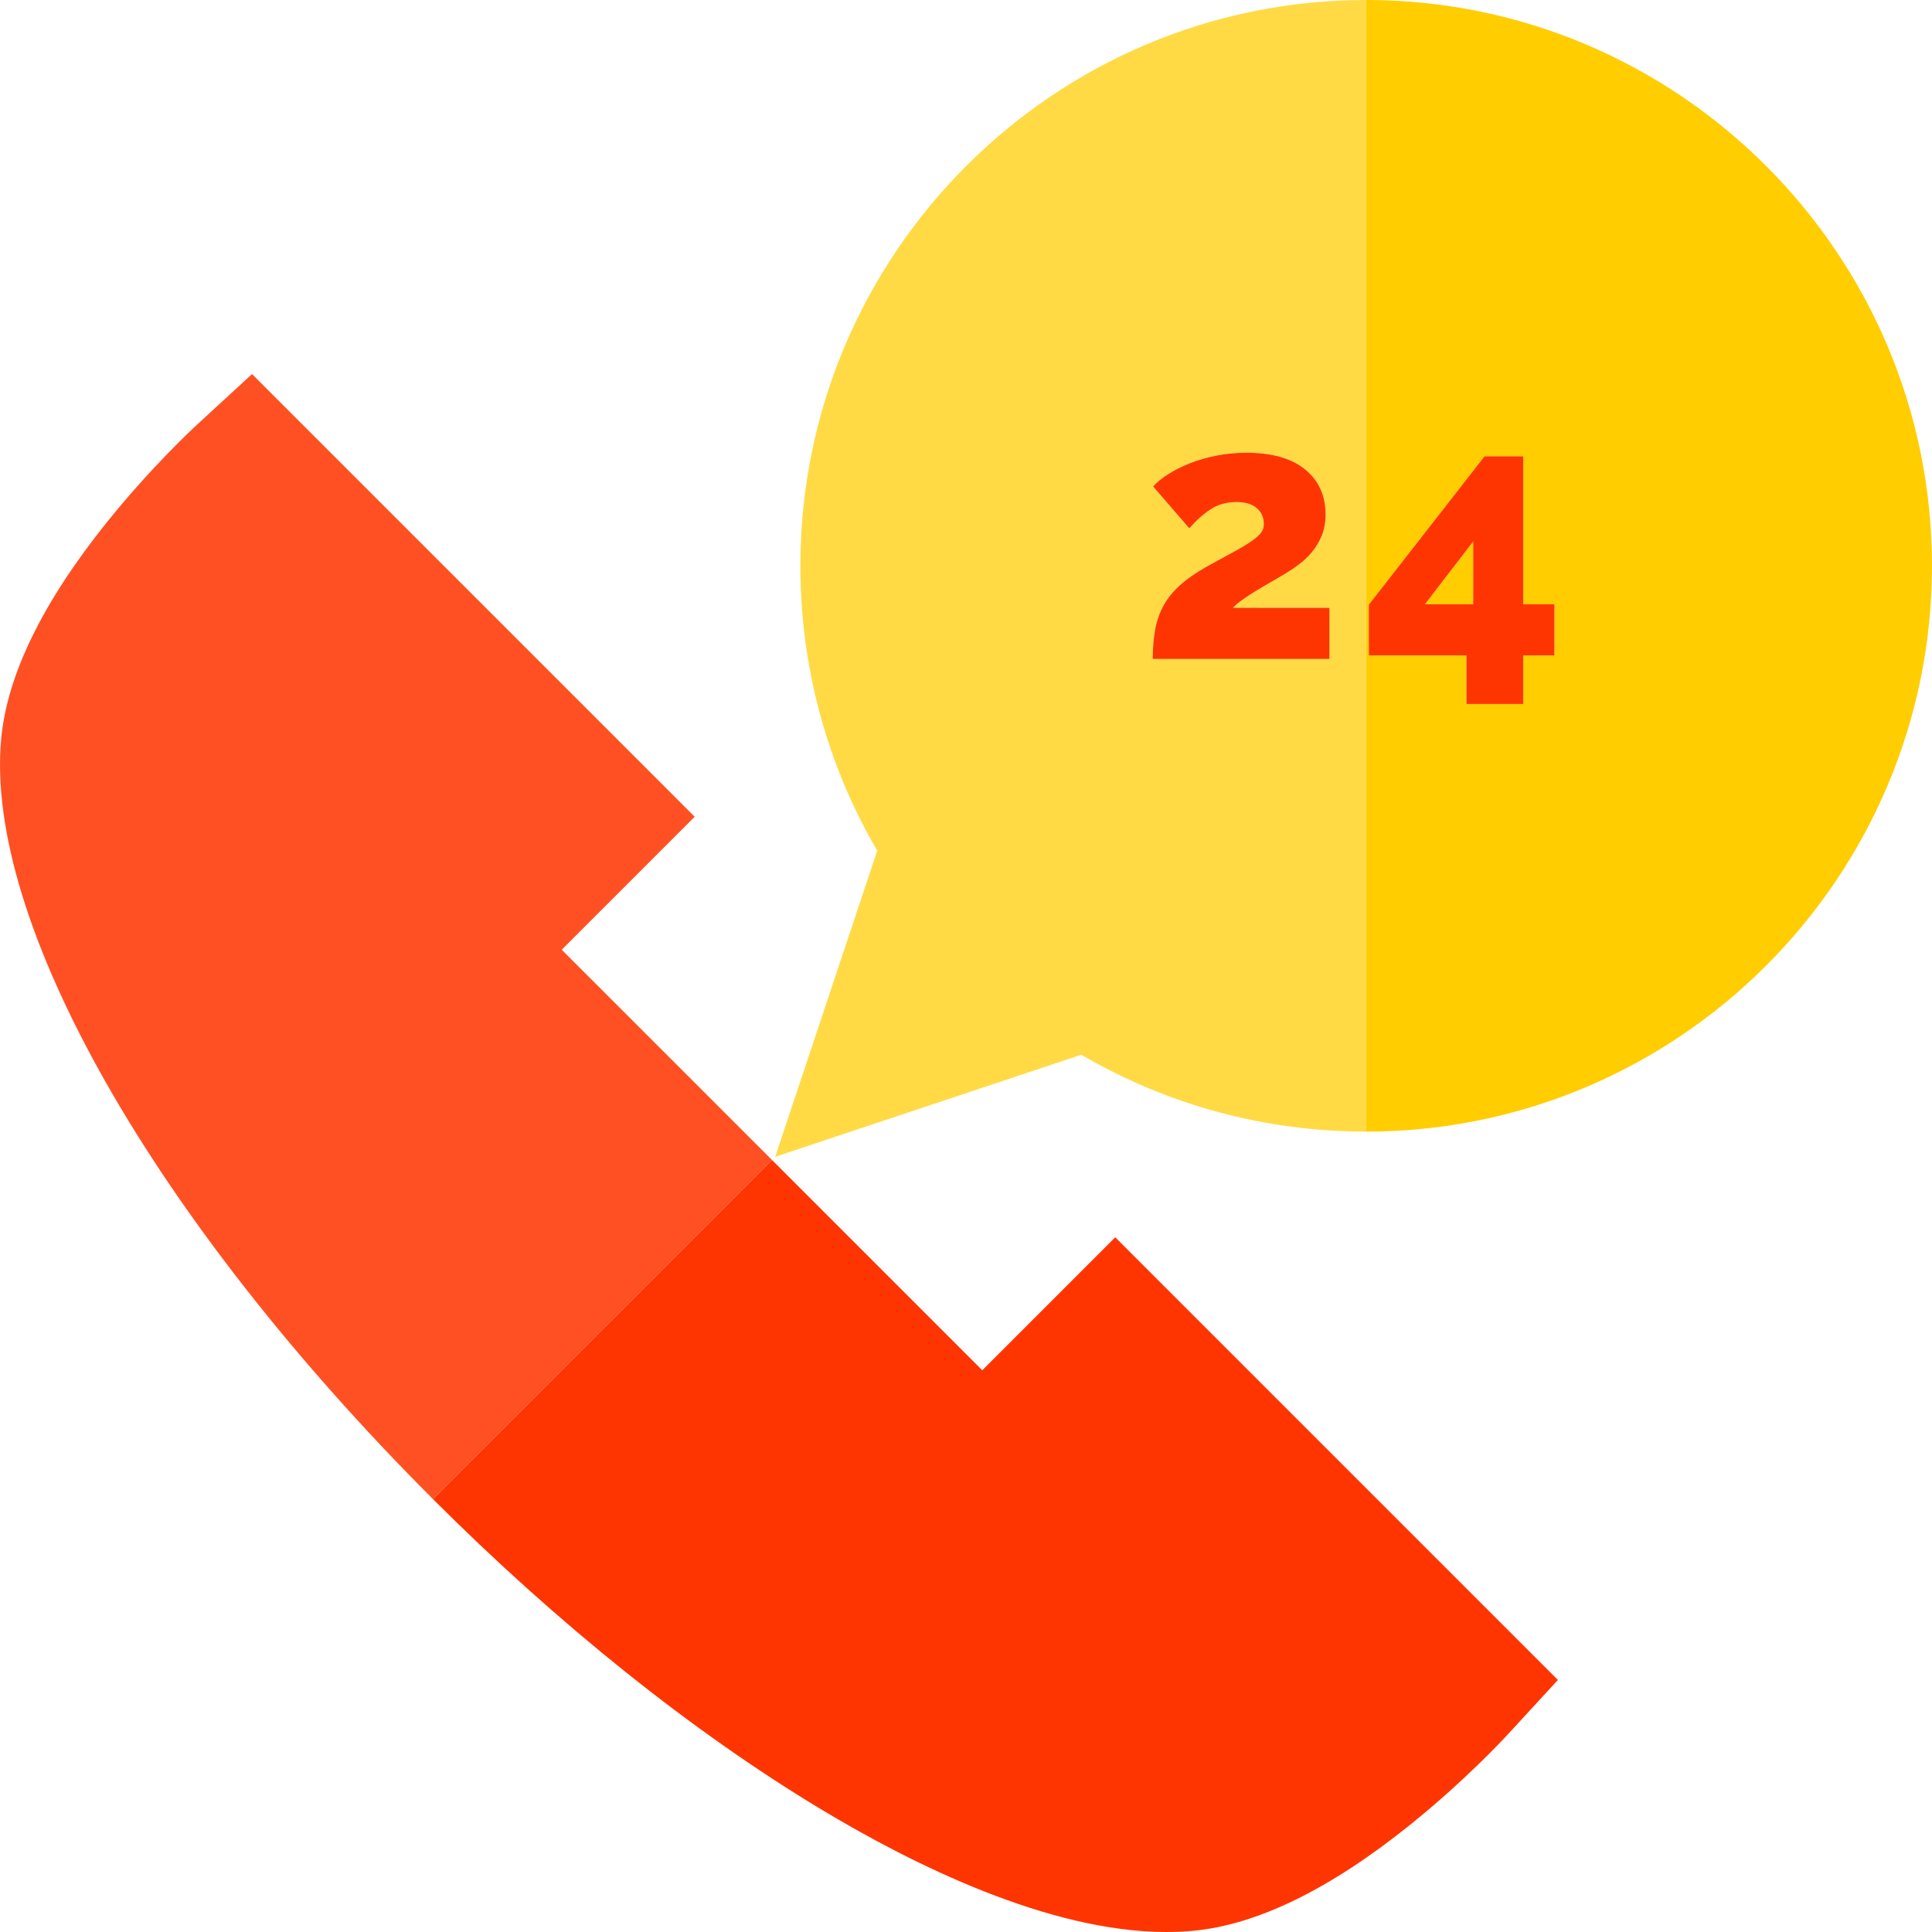
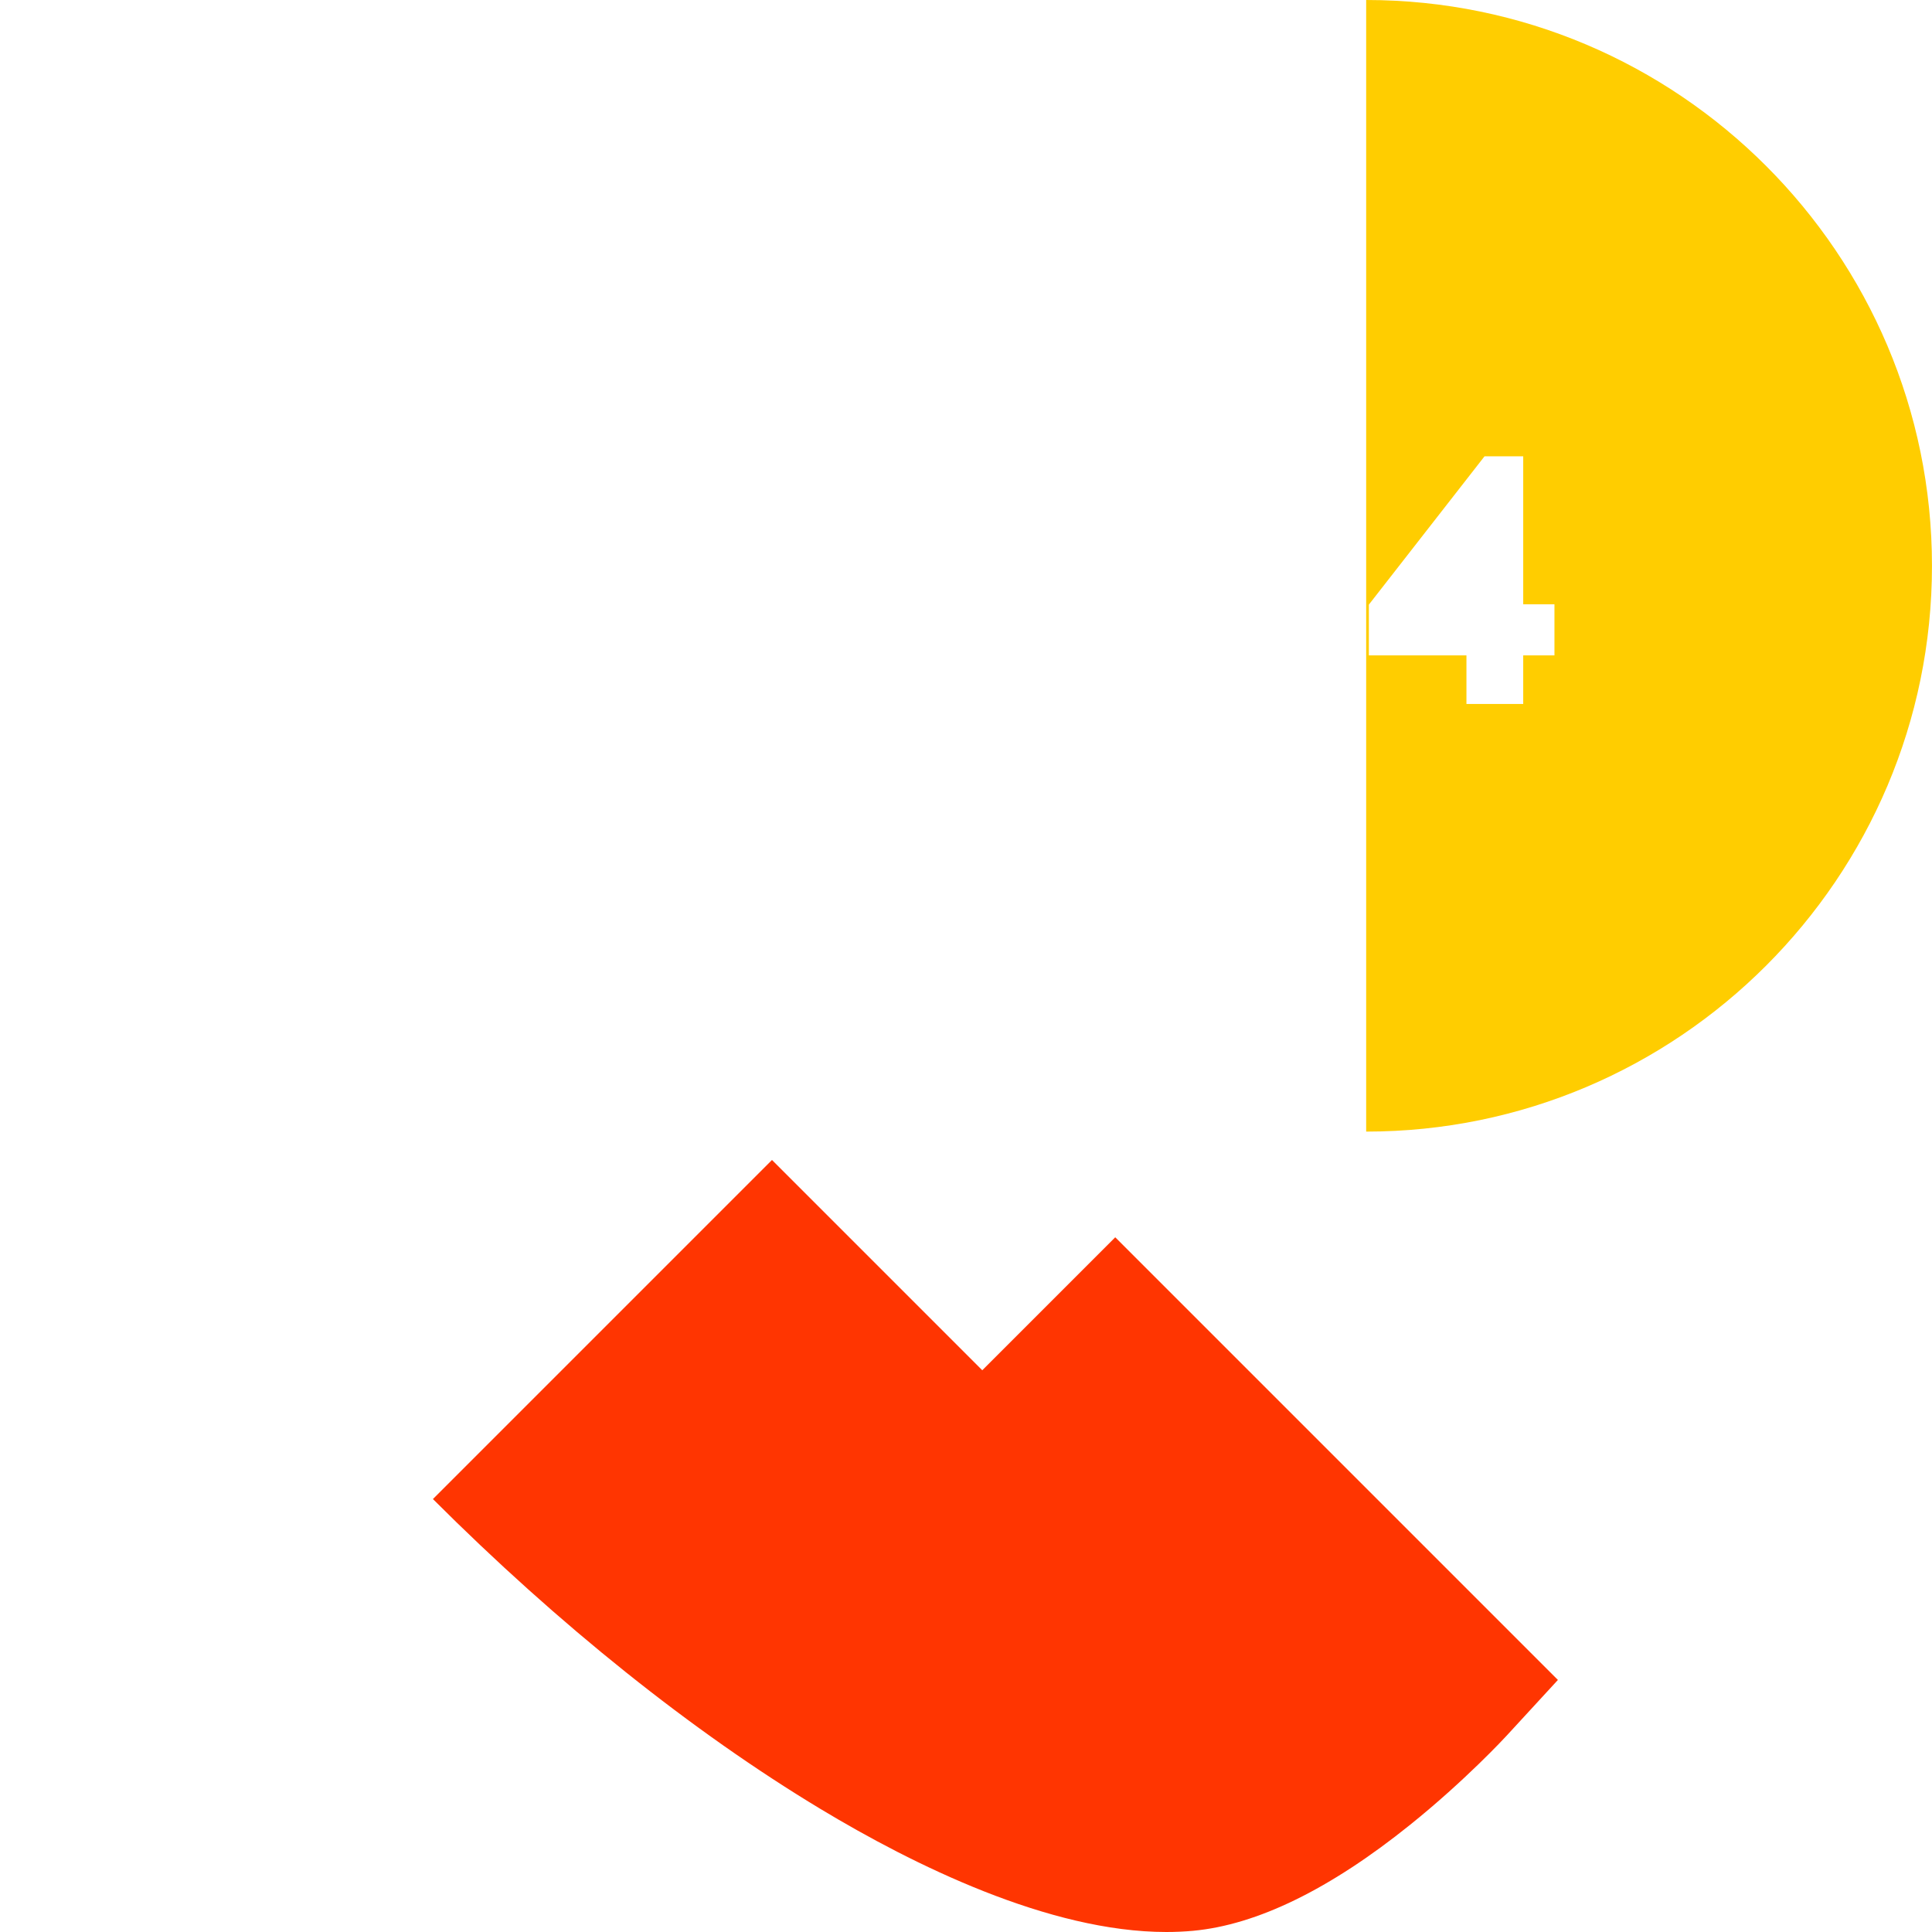
<svg xmlns="http://www.w3.org/2000/svg" version="1.1" id="Layer_1" x="0px" y="0px" viewBox="0 0 490 490" style="enable-background:new 0 0 490 490;" xml:space="preserve">
  <g>
-     <path style="fill:#FFDA44;" d="M202.993,143.5c0,25.595,6.712,50.369,19.498,72.252l-25.875,77.625l77.627-25.875   C296.123,280.289,320.898,287,346.493,287V0C267.367,0,202.993,64.374,202.993,143.5z M337.185,167.119h-44.82   c0-2.819,0.211-5.339,0.631-7.56c0.419-2.219,1.139-4.244,2.16-6.075c1.02-1.83,2.398-3.524,4.14-5.085   c1.739-1.559,3.929-3.089,6.569-4.59c2.82-1.56,5.176-2.849,7.066-3.87c1.889-1.02,3.389-1.919,4.5-2.7   c1.109-0.779,1.903-1.485,2.385-2.115c0.479-0.63,0.72-1.364,0.72-2.205c0-1.679-0.601-3.029-1.8-4.05   c-1.201-1.02-2.911-1.53-5.131-1.53c-2.52,0-4.711,0.616-6.569,1.845c-1.86,1.23-3.661,2.835-5.4,4.815l-9.18-10.62   c0.959-1.08,2.25-2.129,3.87-3.15c1.619-1.02,3.449-1.935,5.49-2.745c2.039-0.81,4.274-1.454,6.705-1.935   c2.43-0.479,4.963-0.72,7.604-0.72c6.479,0,11.444,1.411,14.896,4.23c3.449,2.821,5.174,6.63,5.174,11.43   c0,1.98-0.314,3.75-0.944,5.31c-0.63,1.561-1.456,2.956-2.476,4.185c-1.021,1.23-2.16,2.31-3.42,3.24   c-1.26,0.931-2.551,1.786-3.869,2.565c-0.9,0.54-1.98,1.17-3.24,1.89c-1.26,0.72-2.506,1.456-3.735,2.205   c-1.23,0.751-2.37,1.5-3.42,2.25c-1.05,0.751-1.845,1.426-2.385,2.025h24.479V167.119z" />
    <path style="fill:#FFCD00;" d="M346.493,0v287c79.126,0,143.5-64.374,143.5-143.5S425.619,0,346.493,0z M394.244,166.219h-7.921   v12.33h-14.399v-12.33h-24.75v-12.87l29.34-37.62h9.81v37.53h7.921V166.219z" />
-     <polygon style="fill:#FFCD00;" points="373.634,153.259 373.634,137.329 361.394,153.259  " />
-     <path style="fill:#FF5023;" d="M142.463,240.869l33.726-33.726L63.919,94.873l-14.118,12.988   c-0.458,0.421-11.335,10.469-22.587,24.456c-16.366,20.342-25.422,38.876-26.916,55.089   C-3.97,233.73,39.012,309.404,109.801,380.194l85.994-85.995L142.463,240.869z" />
    <path style="fill:#FF3501;" d="M249.125,347.53l-53.331-53.331l-85.994,85.995c31.866,31.865,65.834,59.031,98.233,78.561   C231.68,473.009,266.103,490,295.81,490c2.307,0,4.587-0.103,6.778-0.304c16.212-1.495,34.746-10.551,55.089-26.917   c13.986-11.252,24.034-22.129,24.455-22.587l12.988-14.118l-112.27-112.27L249.125,347.53z" />
-     <path style="fill:#FF3501;" d="M315.09,152.134c1.05-0.75,2.189-1.499,3.42-2.25c1.229-0.75,2.476-1.485,3.735-2.205   c1.26-0.72,2.34-1.35,3.24-1.89c1.318-0.779,2.609-1.634,3.869-2.565c1.26-0.93,2.399-2.009,3.42-3.24   c1.02-1.229,1.846-2.625,2.476-4.185c0.63-1.56,0.944-3.33,0.944-5.31c0-4.8-1.725-8.609-5.174-11.43   c-3.451-2.819-8.416-4.23-14.896-4.23c-2.642,0-5.175,0.241-7.604,0.72c-2.431,0.481-4.666,1.125-6.705,1.935   c-2.041,0.81-3.871,1.725-5.49,2.745c-1.62,1.021-2.911,2.07-3.87,3.15l9.18,10.62c1.739-1.98,3.54-3.584,5.4-4.815   c1.858-1.229,4.05-1.845,6.569-1.845c2.22,0,3.93,0.51,5.131,1.53c1.199,1.021,1.8,2.371,1.8,4.05c0,0.841-0.241,1.575-0.72,2.205   c-0.481,0.63-1.275,1.336-2.385,2.115c-1.111,0.78-2.611,1.68-4.5,2.7c-1.891,1.021-4.246,2.311-7.066,3.87   c-2.641,1.5-4.83,3.031-6.569,4.59c-1.741,1.561-3.12,3.256-4.14,5.085c-1.021,1.831-1.741,3.855-2.16,6.075   c-0.42,2.221-0.631,4.741-0.631,7.56h44.82v-12.96h-24.479C313.245,153.56,314.04,152.885,315.09,152.134z" />
-     <path style="fill:#FF3501;" d="M386.323,115.729h-9.81l-29.34,37.62v12.87h24.75v12.33h14.399v-12.33h7.921v-12.96h-7.921V115.729z    M373.634,153.259h-12.24l12.24-15.93V153.259z" />
  </g>
  <g>
</g>
  <g>
</g>
  <g>
</g>
  <g>
</g>
  <g>
</g>
  <g>
</g>
  <g>
</g>
  <g>
</g>
  <g>
</g>
  <g>
</g>
  <g>
</g>
  <g>
</g>
  <g>
</g>
  <g>
</g>
  <g>
</g>
</svg>